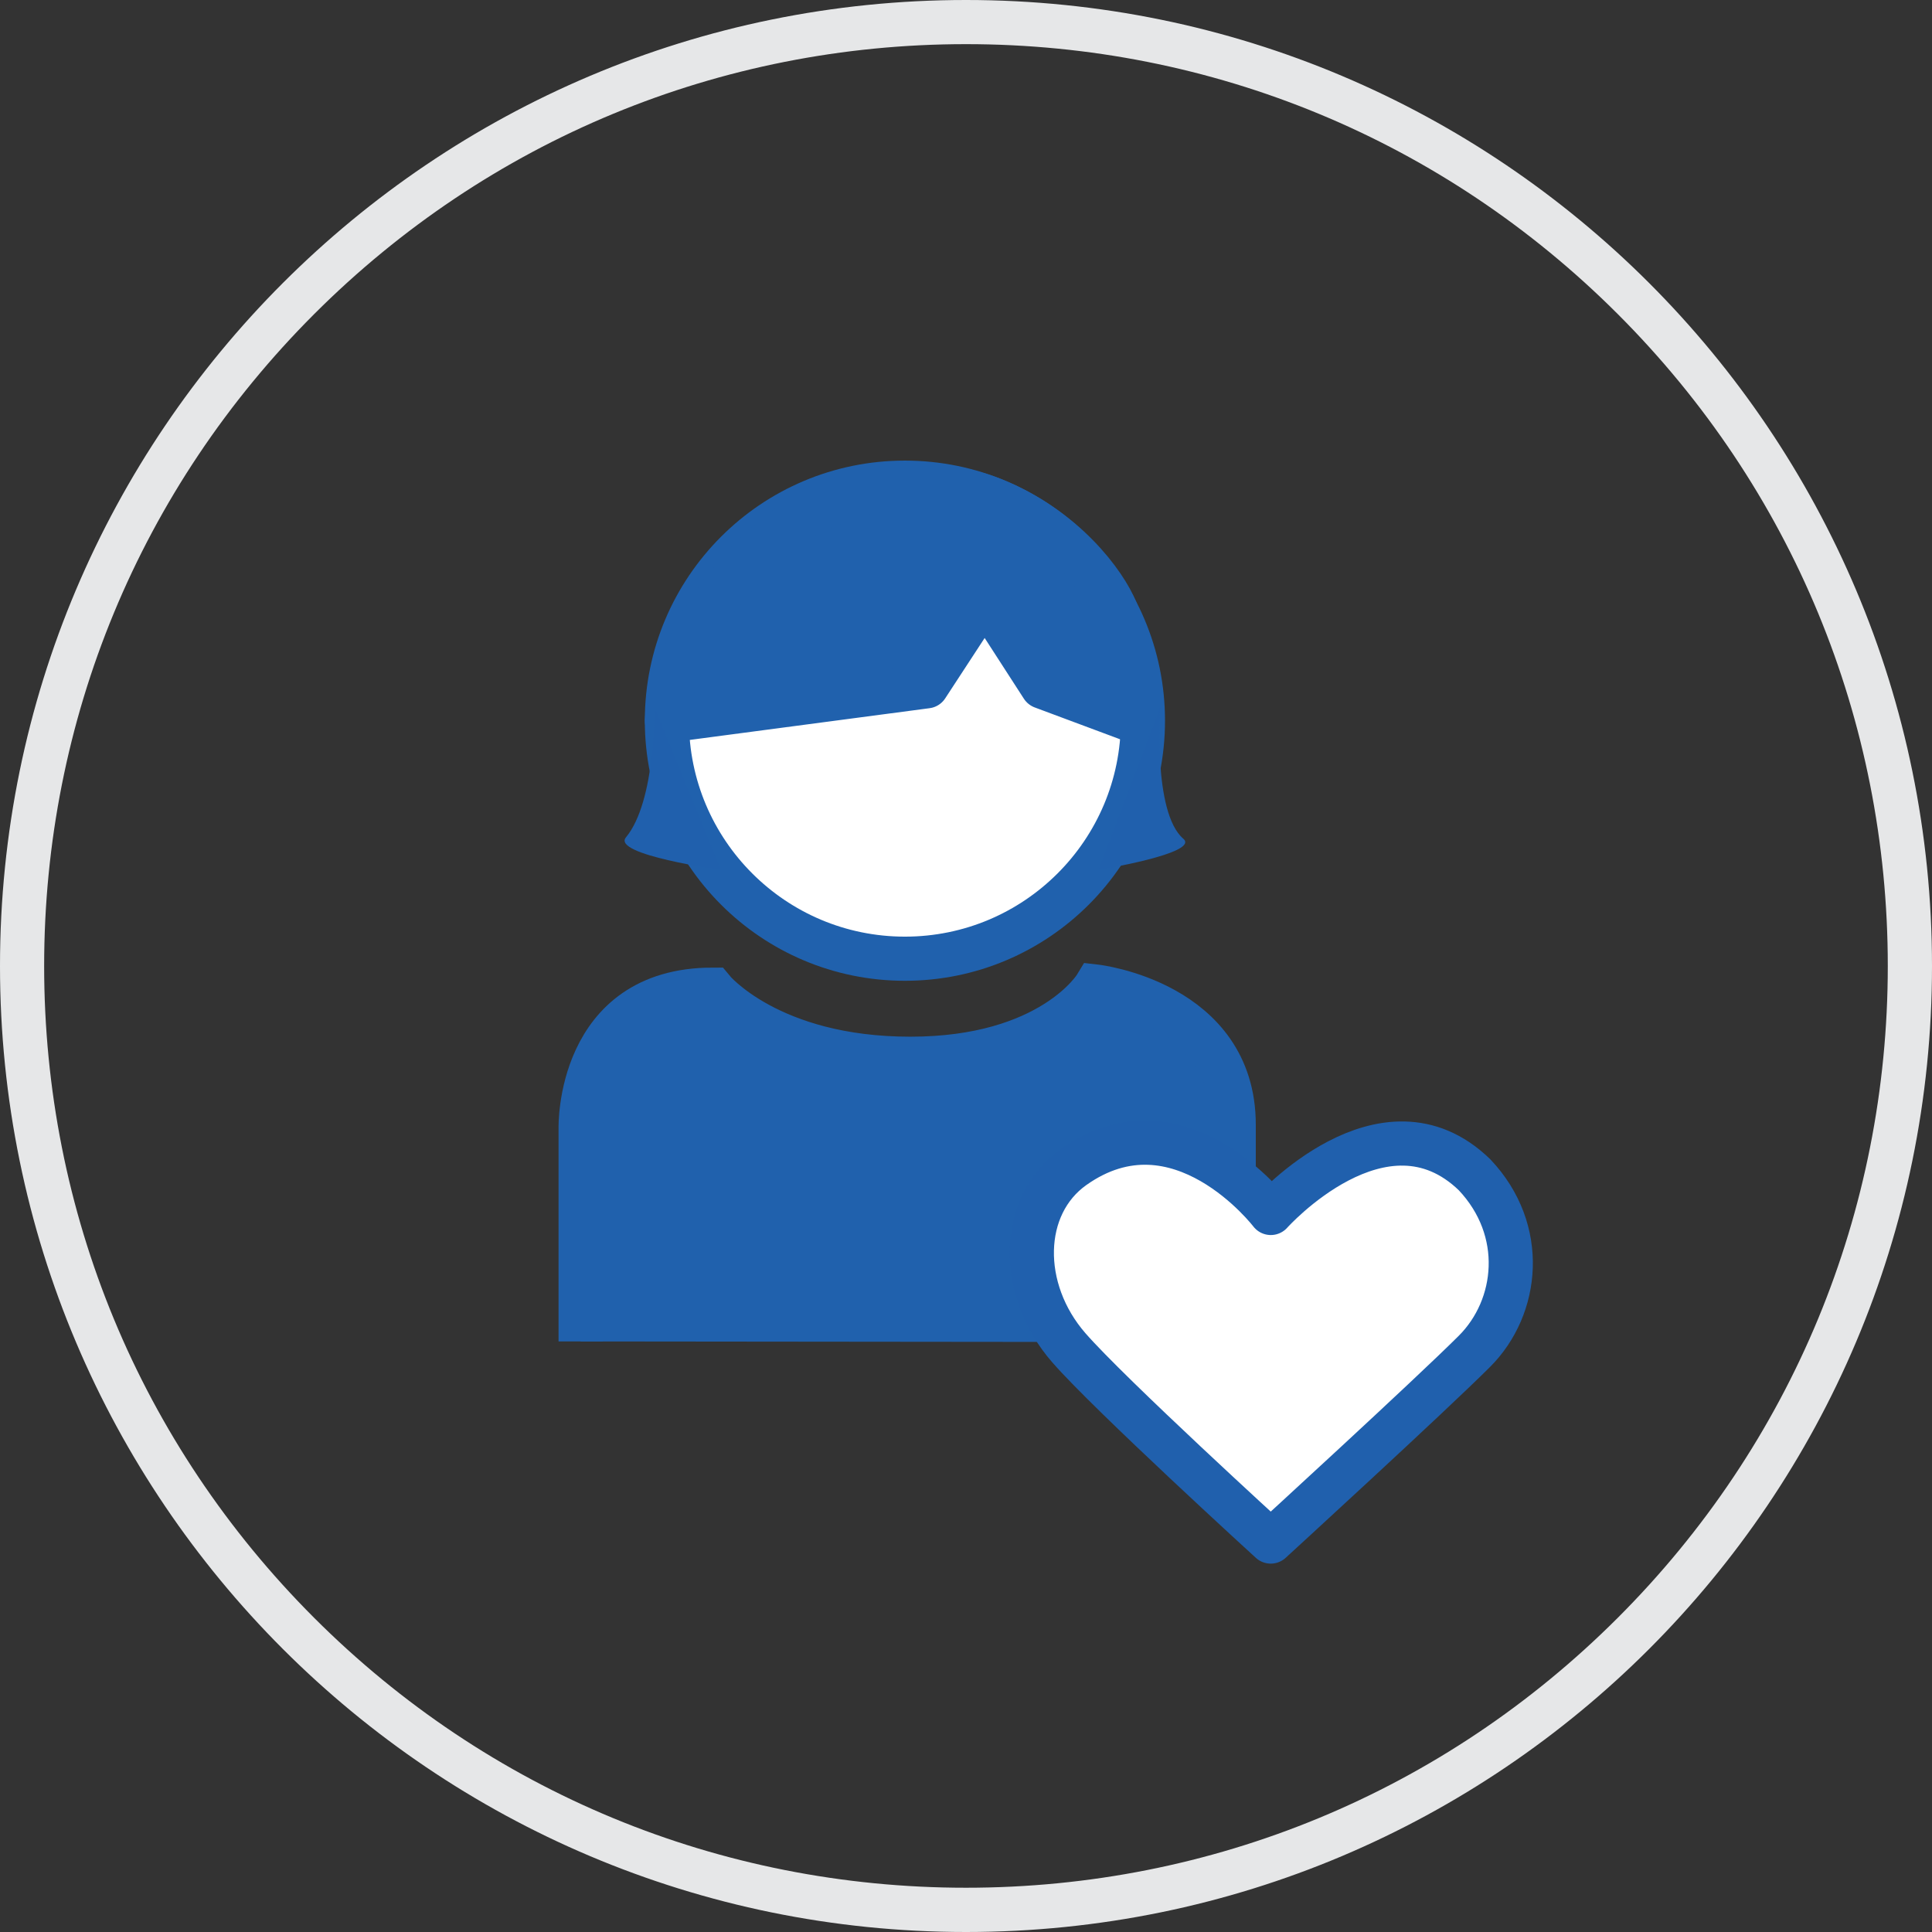
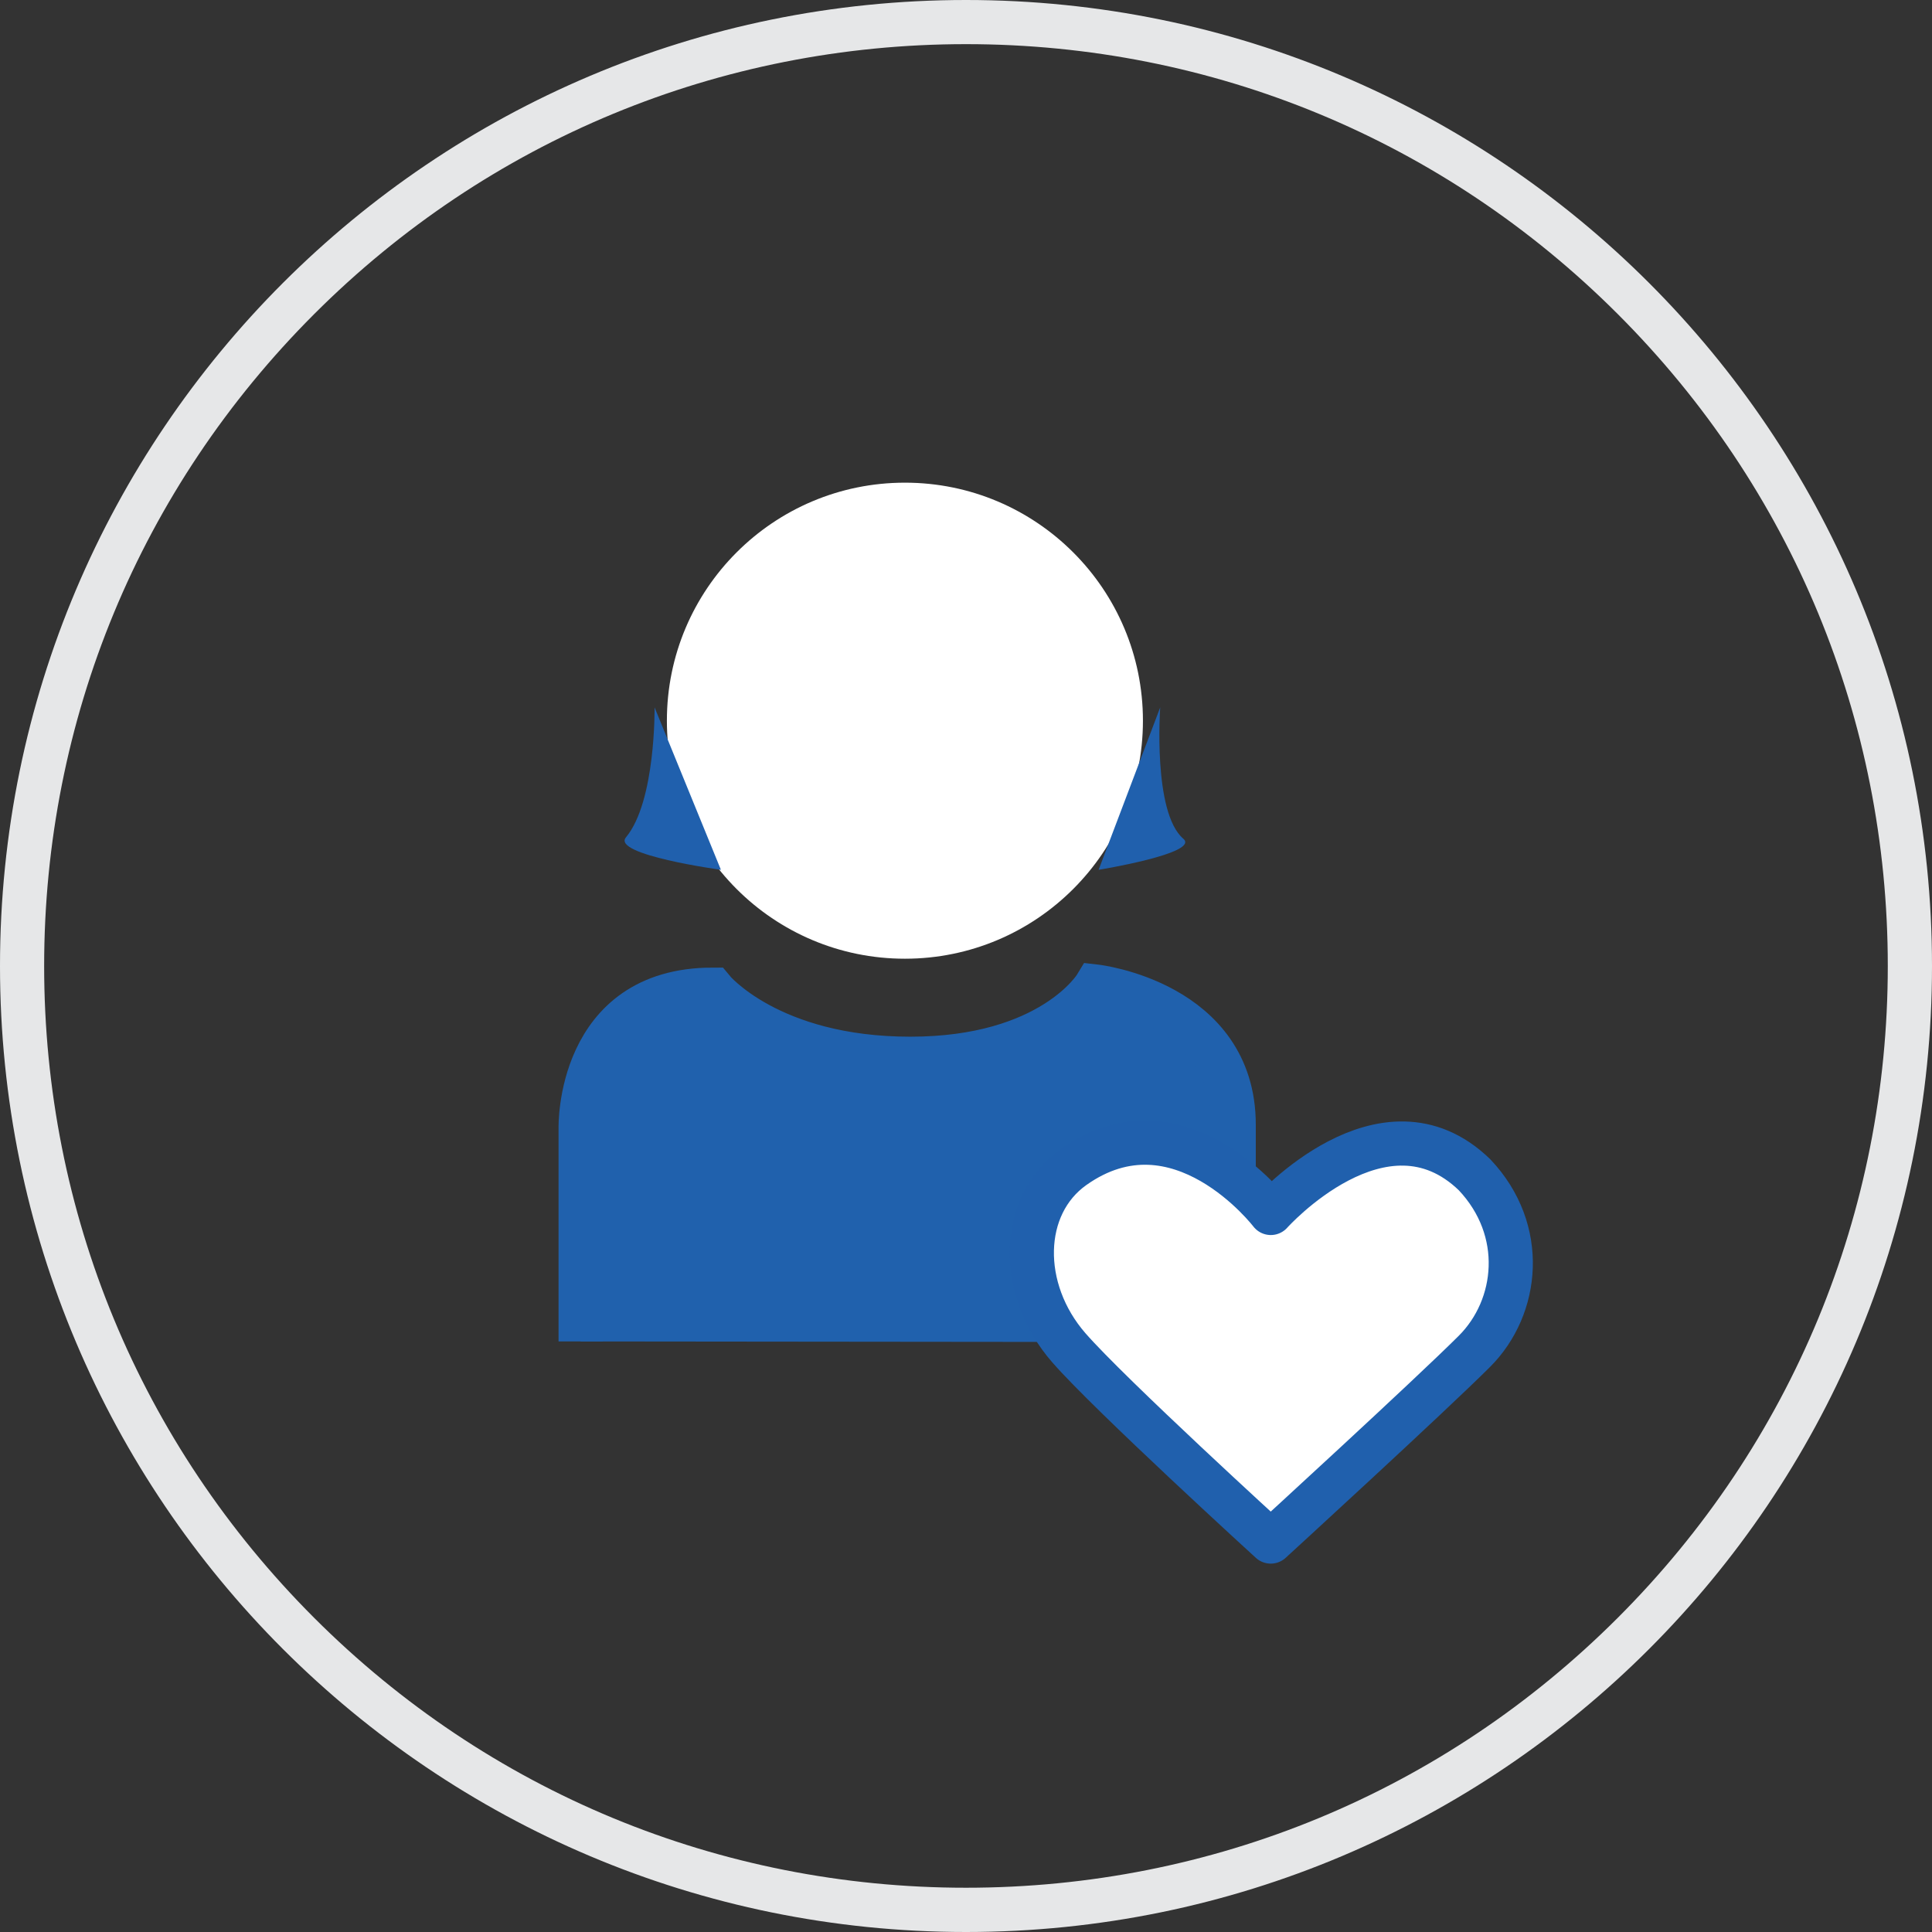
<svg xmlns="http://www.w3.org/2000/svg" version="1.1" id="Layer_1" x="0px" y="0px" viewBox="0 0 350.08 350.08" style="enable-background:new 0 0 350.08 350.08;" xml:space="preserve">
  <rect x="0" y="0" width="350.08" height="350.08" fill="#333333" stroke="none" />
  <style type="text/css">
	.st0{fill:#2061AD;stroke:#2061AD;stroke-width:8;stroke-miterlimit:10;}
	.st1{fill:#E6E7E8;}
	.st2{fill:#FFFFFF;stroke:#2060AD;stroke-width:8;stroke-linecap:round;stroke-linejoin:round;stroke-miterlimit:10;}
	.st3{fill:#FFFFFF;}
	.st4{fill:none;stroke:#2061AD;stroke-width:8;stroke-miterlimit:10;}
	.st5{fill:#2061AD;stroke:#2061AD;stroke-width:8;stroke-linecap:round;stroke-linejoin:round;stroke-miterlimit:10;}
	.st6{fill:#2060AD;}
</style>
  <path class="st0" d="M105.21,243.07v-38.71c0,0-0.57-25.03,23.9-25.03c0,0,10.24,12.52,35.84,12.52s33.57-13.09,33.57-13.09  s25.03,2.85,25.03,25.03v39.4" />
  <g>
    <path class="st1" d="M175.04,8c44.62,0,86.57,17.38,118.11,48.92c31.55,31.55,48.92,73.5,48.92,118.11s-17.38,86.57-48.92,118.11   c-31.55,31.55-73.5,48.92-118.11,48.92S88.47,324.7,56.92,293.15C25.38,261.6,8,219.66,8,175.04S25.38,88.47,56.92,56.92   C88.47,25.38,130.42,8,175.04,8 M175.04,0C78.37,0,0,78.37,0,175.04s78.37,175.04,175.04,175.04s175.04-78.37,175.04-175.04   S271.71,0,175.04,0L175.04,0z" />
  </g>
  <path class="st2" d="M230.26,279.33c0,0-29.18-26.62-36.59-35.12c-9.2-10.55-8.94-25.79,0.86-32.74  c19.07-13.52,35.74,8.32,35.74,8.32s20.42-22.88,36.91-6.93c9.51,10.05,7.99,24,0,31.99S230.26,279.33,230.26,279.33z" />
  <g>
    <path class="st3" d="M207.1,130.59c0-23.82-19.31-43.13-43.13-43.13c-23.82,0-43.13,19.31-43.13,43.13s19.31,43.13,43.13,43.13   C187.79,173.72,207.1,154.41,207.1,130.59" />
-     <path class="st4" d="M207.1,130.59c0-23.82-19.31-43.13-43.13-43.13c-23.82,0-43.13,19.31-43.13,43.13s19.31,43.13,43.13,43.13   C187.79,173.72,207.1,154.41,207.1,130.59z" />
-     <path class="st5" d="M205.38,130.59l-16.49-6.15l-10.45-16.18l-10.52,16.1l-47.08,6.23c0,0,0.9-17.26,19.16-32.95   c10.17-8.74,26.91-12.28,39.89-7.13c12.97,5.15,20.34,15.22,22.33,20.16C205.38,118.51,205.38,130.59,205.38,130.59z" />
    <path class="st6" d="M118.61,128.18c0,0,0.23,17.05-5.19,23.55c-2.64,3.17,17.21,5.88,17.21,5.88L118.61,128.18z" />
    <path class="st6" d="M210.23,128.18c0,0-1.38,19.05,4.19,23.8c3.08,2.63-15.35,5.63-15.35,5.63L210.23,128.18z" />
  </g>
</svg>